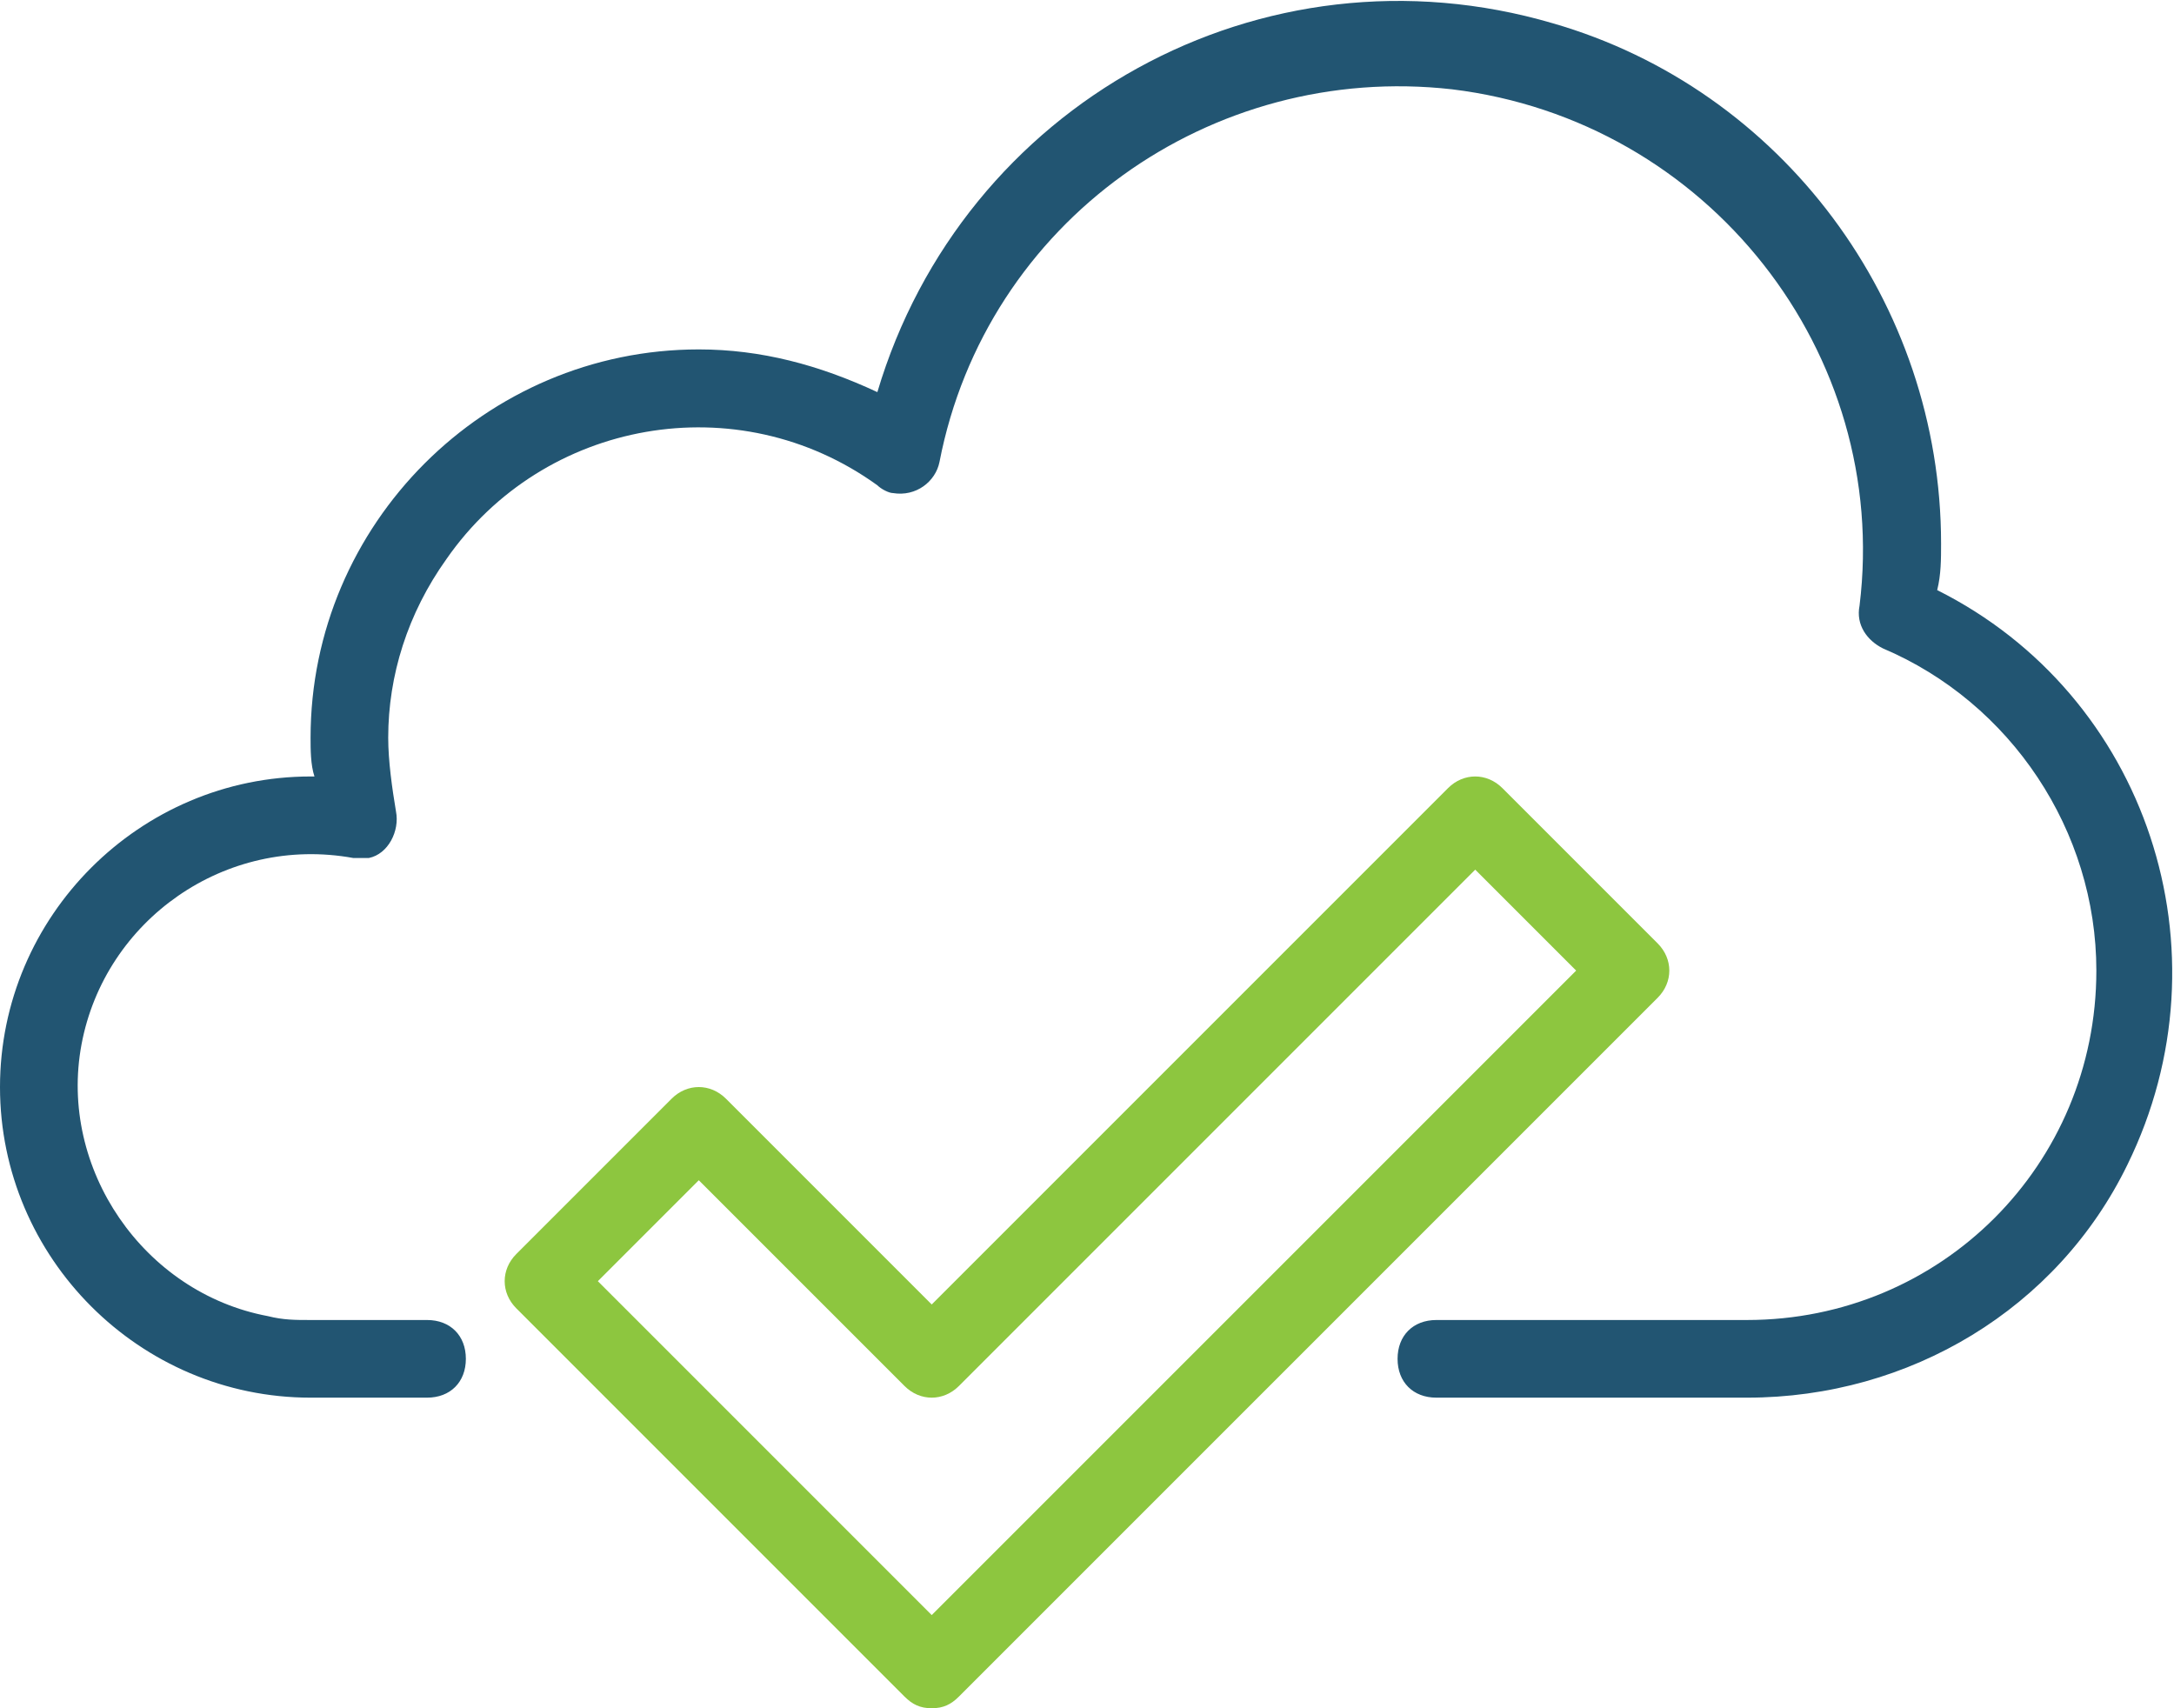
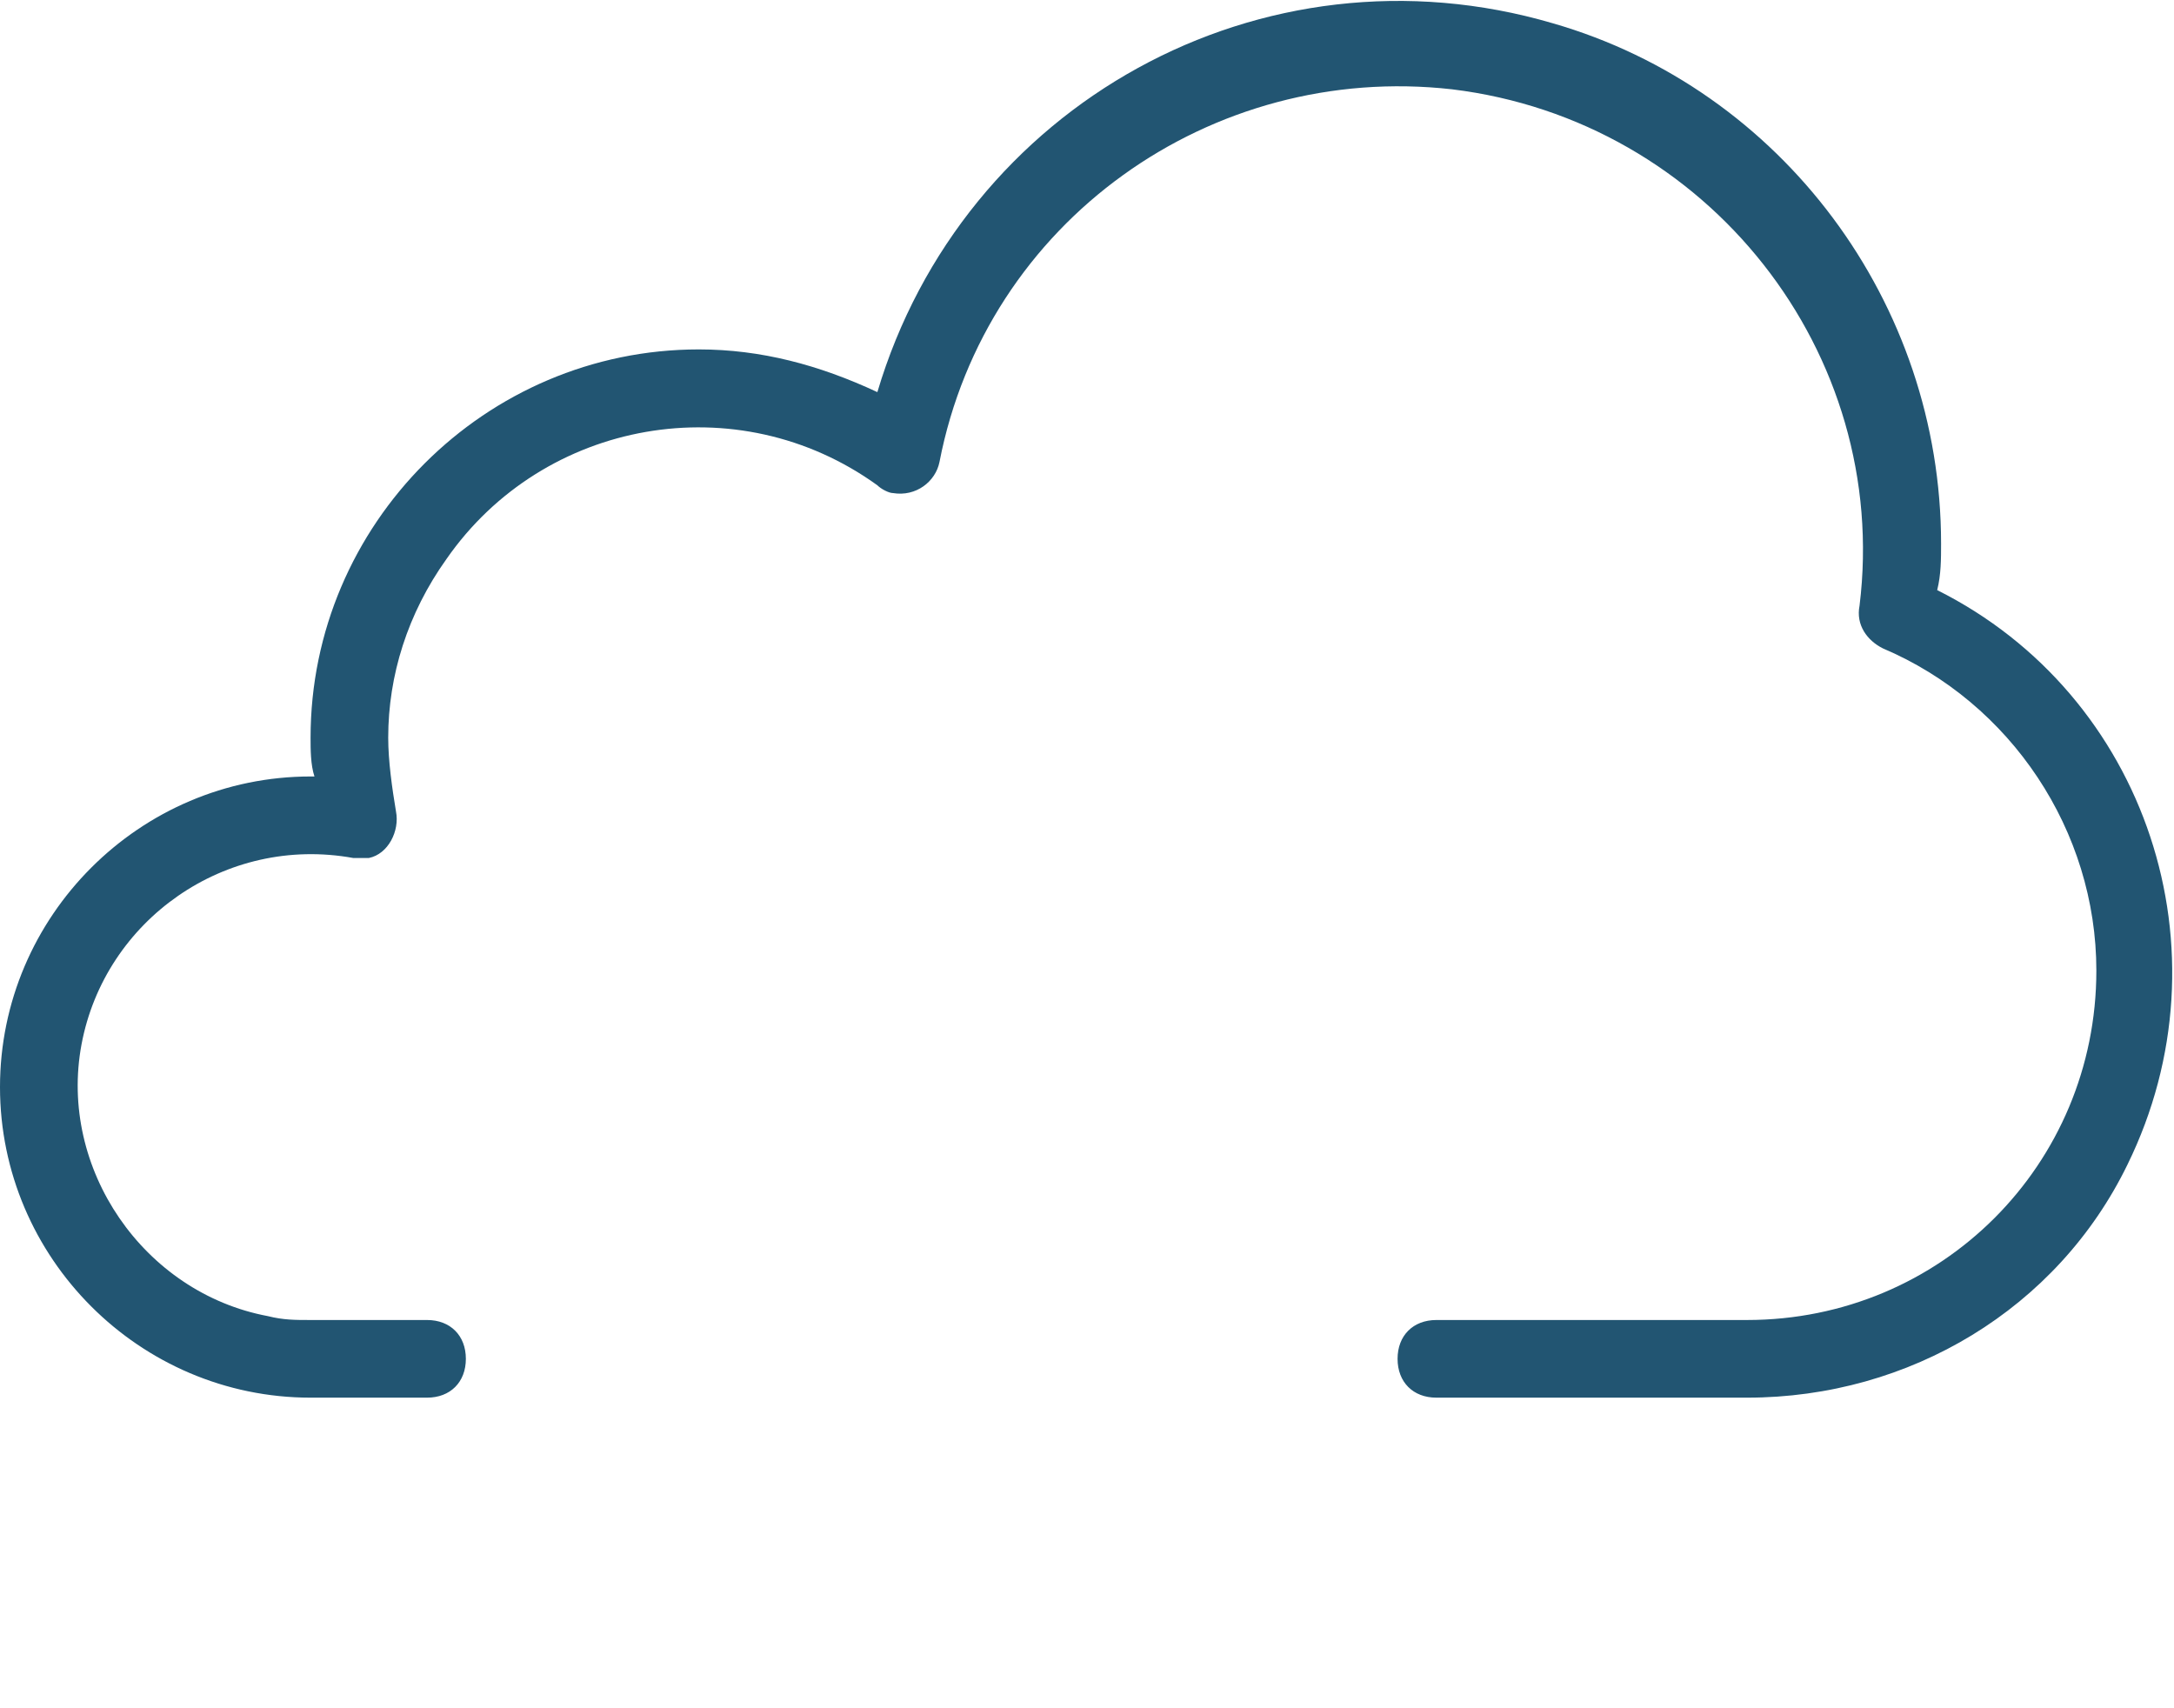
<svg xmlns="http://www.w3.org/2000/svg" version="1.1" id="Layer_1" x="0px" y="0px" viewBox="0 0 56 44" style="enable-background:new 0 0 56 44;" xml:space="preserve">
  <style type="text/css">
	.st0{fill:#225572;}
	.st1{fill:#8DC63F;}
</style>
  <title>Cloud Migration</title>
  <g id="Layer_2_1_">
    <g id="Layer_1-2">
      <path class="st0" d="M45,36h-8c-0.6,0-1-0.4-1-1s0.4-1,1-1h8c5,0,9-4,9-9c0-3.6-2.2-6.9-5.5-8.3c-0.4-0.2-0.7-0.6-0.6-1.1    C48.7,9.1,44,3.1,37.4,2.3c-6.2-0.7-12,3.4-13.2,9.6c-0.1,0.5-0.6,0.9-1.2,0.8c-0.1,0-0.3-0.1-0.4-0.2C19,9.9,14,10.8,11.5,14.4    c-1,1.4-1.5,3-1.5,4.6c0,0.6,0.1,1.3,0.2,1.9c0.1,0.5-0.2,1.1-0.7,1.2c-0.1,0-0.3,0-0.4,0c-3.3-0.6-6.4,1.6-7,4.8s1.6,6.4,4.8,7    C7.3,34,7.6,34,8,34h3c0.6,0,1,0.4,1,1s-0.4,1-1,1H8c-4.4,0-8-3.6-8-8s3.6-8,8-8h0.1C8,19.7,8,19.3,8,19c0-5.5,4.5-10,10-10    c1.6,0,3.1,0.4,4.6,1.1c2.2-7.4,9.9-11.7,17.4-9.5C45.9,2.3,50,7.8,50,14c0,0.4,0,0.8-0.1,1.2c5.4,2.7,7.6,9.3,4.9,14.8    C53,33.7,49.2,36,45,36z" />
-       <path class="st1" d="M24,44c-0.3,0-0.5-0.1-0.7-0.3l-10-10c-0.4-0.4-0.4-1,0-1.4l4-4c0.4-0.4,1-0.4,1.4,0l5.3,5.3l13.3-13.3    c0.4-0.4,1-0.4,1.4,0l4,4c0.4,0.4,0.4,1,0,1.4l-18,18C24.5,43.9,24.3,44,24,44z M15.4,33l8.6,8.6L40.6,25L38,22.4L24.7,35.7    c-0.4,0.4-1,0.4-1.4,0L18,30.4L15.4,33z" />
    </g>
  </g>
</svg>